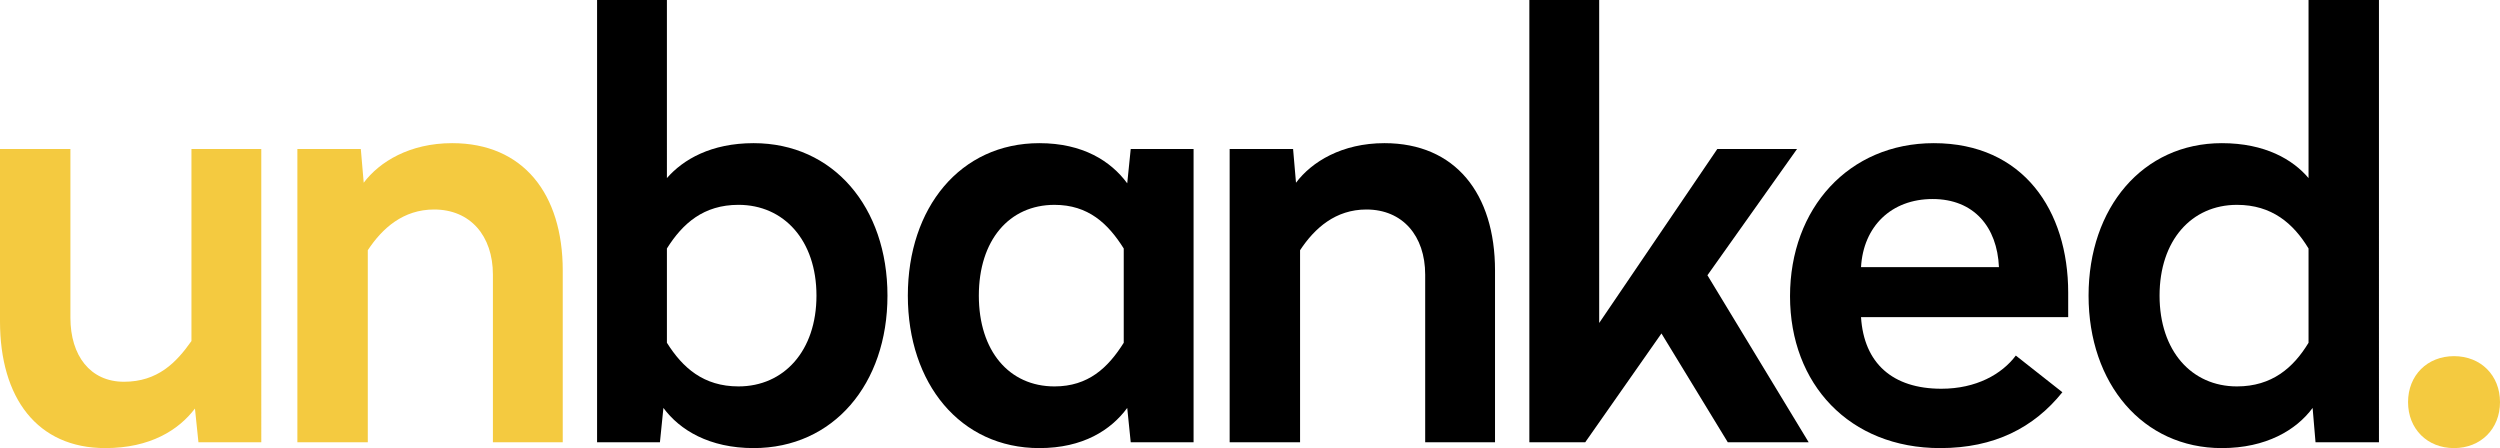
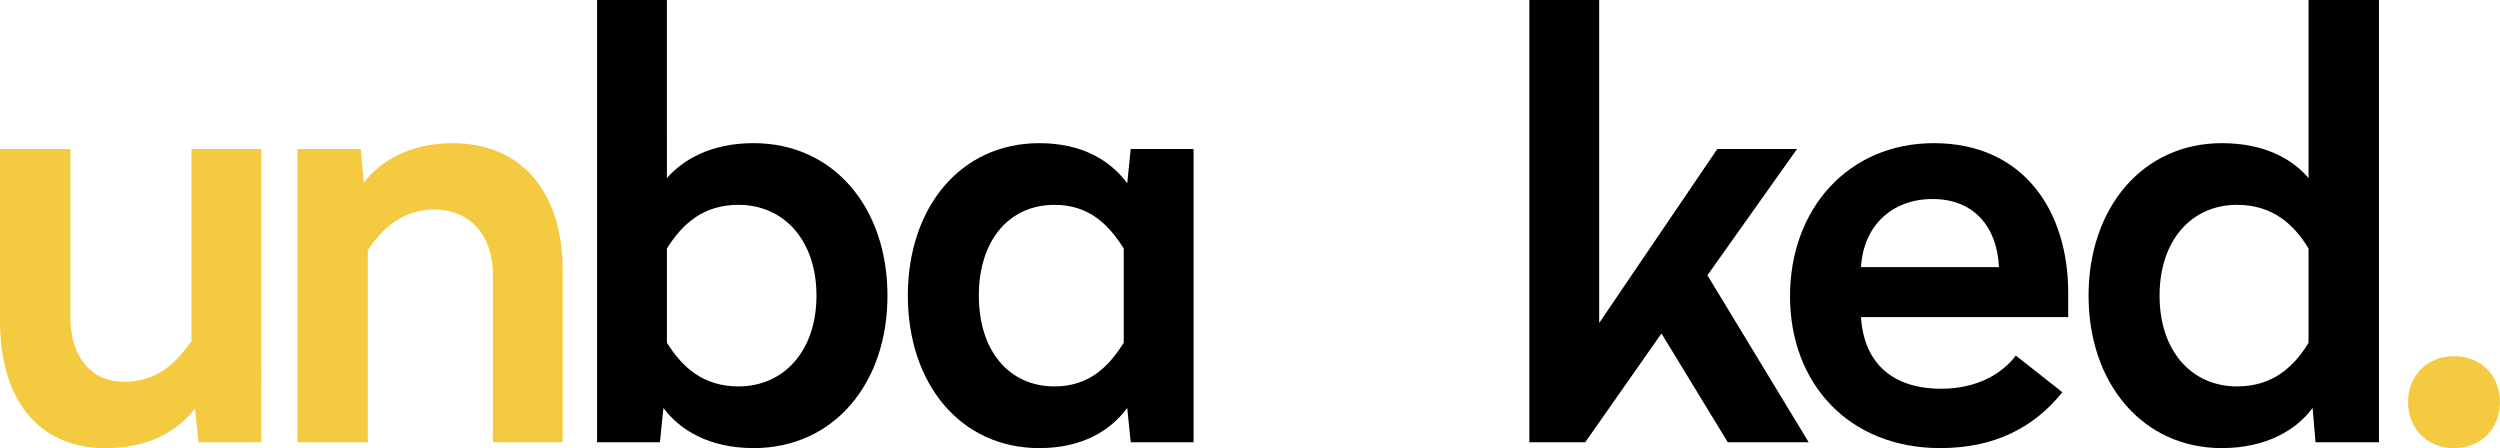
<svg xmlns="http://www.w3.org/2000/svg" viewBox="0 0 601.43 107.8">
  <path d="m62.86 106.4h-15.12l-.84-8.12c-3.92 5.18-10.78 9.52-21.56 9.52-16.38 0-25.34-12.04-25.34-30.52v-41.44h16.94v40.6c0 9.1 4.76 15.4 12.88 15.4s12.6-4.62 16.24-9.8v-46.2h16.8z" fill="#f4ca40" />
  <path d="m135.38 65.1v41.3h-16.8v-40.32c0-9.38-5.46-15.68-14.14-15.68-7.42 0-12.46 4.48-15.96 9.8v46.2h-16.94v-70.56h15.26l.7 8.12c3.78-5.04 11.06-9.52 21.28-9.52 17.08 0 26.6 12.18 26.6 30.66z" fill="#f4ca40" />
  <path d="m160.44 42.84c3.92-4.48 10.64-8.4 20.86-8.4 19.18 0 32.2 15.4 32.2 36.68s-13.02 36.68-32.2 36.68c-10.64 0-17.78-4.34-21.7-9.66l-.84 8.26h-15.12v-106.4h16.8zm0 16.94v22.68c3.78 6.02 8.82 10.5 17.22 10.5 10.92 0 18.76-8.54 18.76-21.84s-7.84-21.84-18.76-21.84c-8.4 0-13.44 4.48-17.22 10.5z" />
  <path d="m271.18 44.1.84-8.26h15.12v70.56h-15.12l-.84-8.26c-3.92 5.32-10.64 9.66-21.14 9.66-19.04 0-31.64-15.54-31.64-36.68s12.6-36.68 31.64-36.68c10.5 0 17.22 4.34 21.14 9.66zm-35.7 27.02c0 13.3 7.28 21.84 18.2 21.84 8.12 0 12.88-4.48 16.66-10.5v-22.68c-3.78-6.02-8.54-10.5-16.66-10.5-10.92 0-18.2 8.54-18.2 21.84z" />
-   <path d="m359.66 65.1v41.3h-16.8v-40.32c0-9.38-5.46-15.68-14.14-15.68-7.42 0-12.46 4.48-15.96 9.8v46.2h-16.94v-70.56h15.26l.7 8.12c3.78-5.04 11.06-9.52 21.28-9.52 17.08 0 26.6 12.18 26.6 30.66z" />
  <path d="m384.72 77.7 28.42-41.86h19.18l-21.56 30.38 24.36 40.18h-19.46l-15.96-26.18-18.34 26.18h-13.44v-106.4h16.8z" />
  <path d="m497.55 70.42v5.88h-49.84c.7 11.06 7.56 17.22 19.32 17.22 8.4 0 14.56-3.5 17.92-7.98l11.2 8.82c-6.86 8.54-16.38 13.44-29.4 13.44-21.84 0-36.12-15.4-36.12-36.54s14.14-36.82 34.58-36.82c21.56 0 32.34 16.24 32.34 35.98zm-49.84-6.16h33.18c-.42-9.66-6.02-16.38-15.96-16.38s-16.66 6.58-17.22 16.38z" />
  <path d="m572.31 106.4h-15.26l-.7-8.26c-3.92 5.32-11.2 9.66-21.84 9.66-19.04 0-32.06-15.54-32.06-36.68s13.02-36.68 32.06-36.68c10.36 0 17.08 3.92 20.86 8.4v-42.84h16.94zm-52.78-35.28c0 13.3 7.7 21.84 18.62 21.84 8.4 0 13.58-4.48 17.22-10.5v-22.68c-3.64-6.02-8.82-10.5-17.22-10.5-10.92 0-18.62 8.54-18.62 21.84z" />
  <path d="m601.43 96.74c0 6.44-4.62 11.06-11.06 11.06s-11.06-4.62-11.06-11.06 4.62-11.06 11.06-11.06 11.06 4.62 11.06 11.06z" fill="#f4ca40" />
</svg>